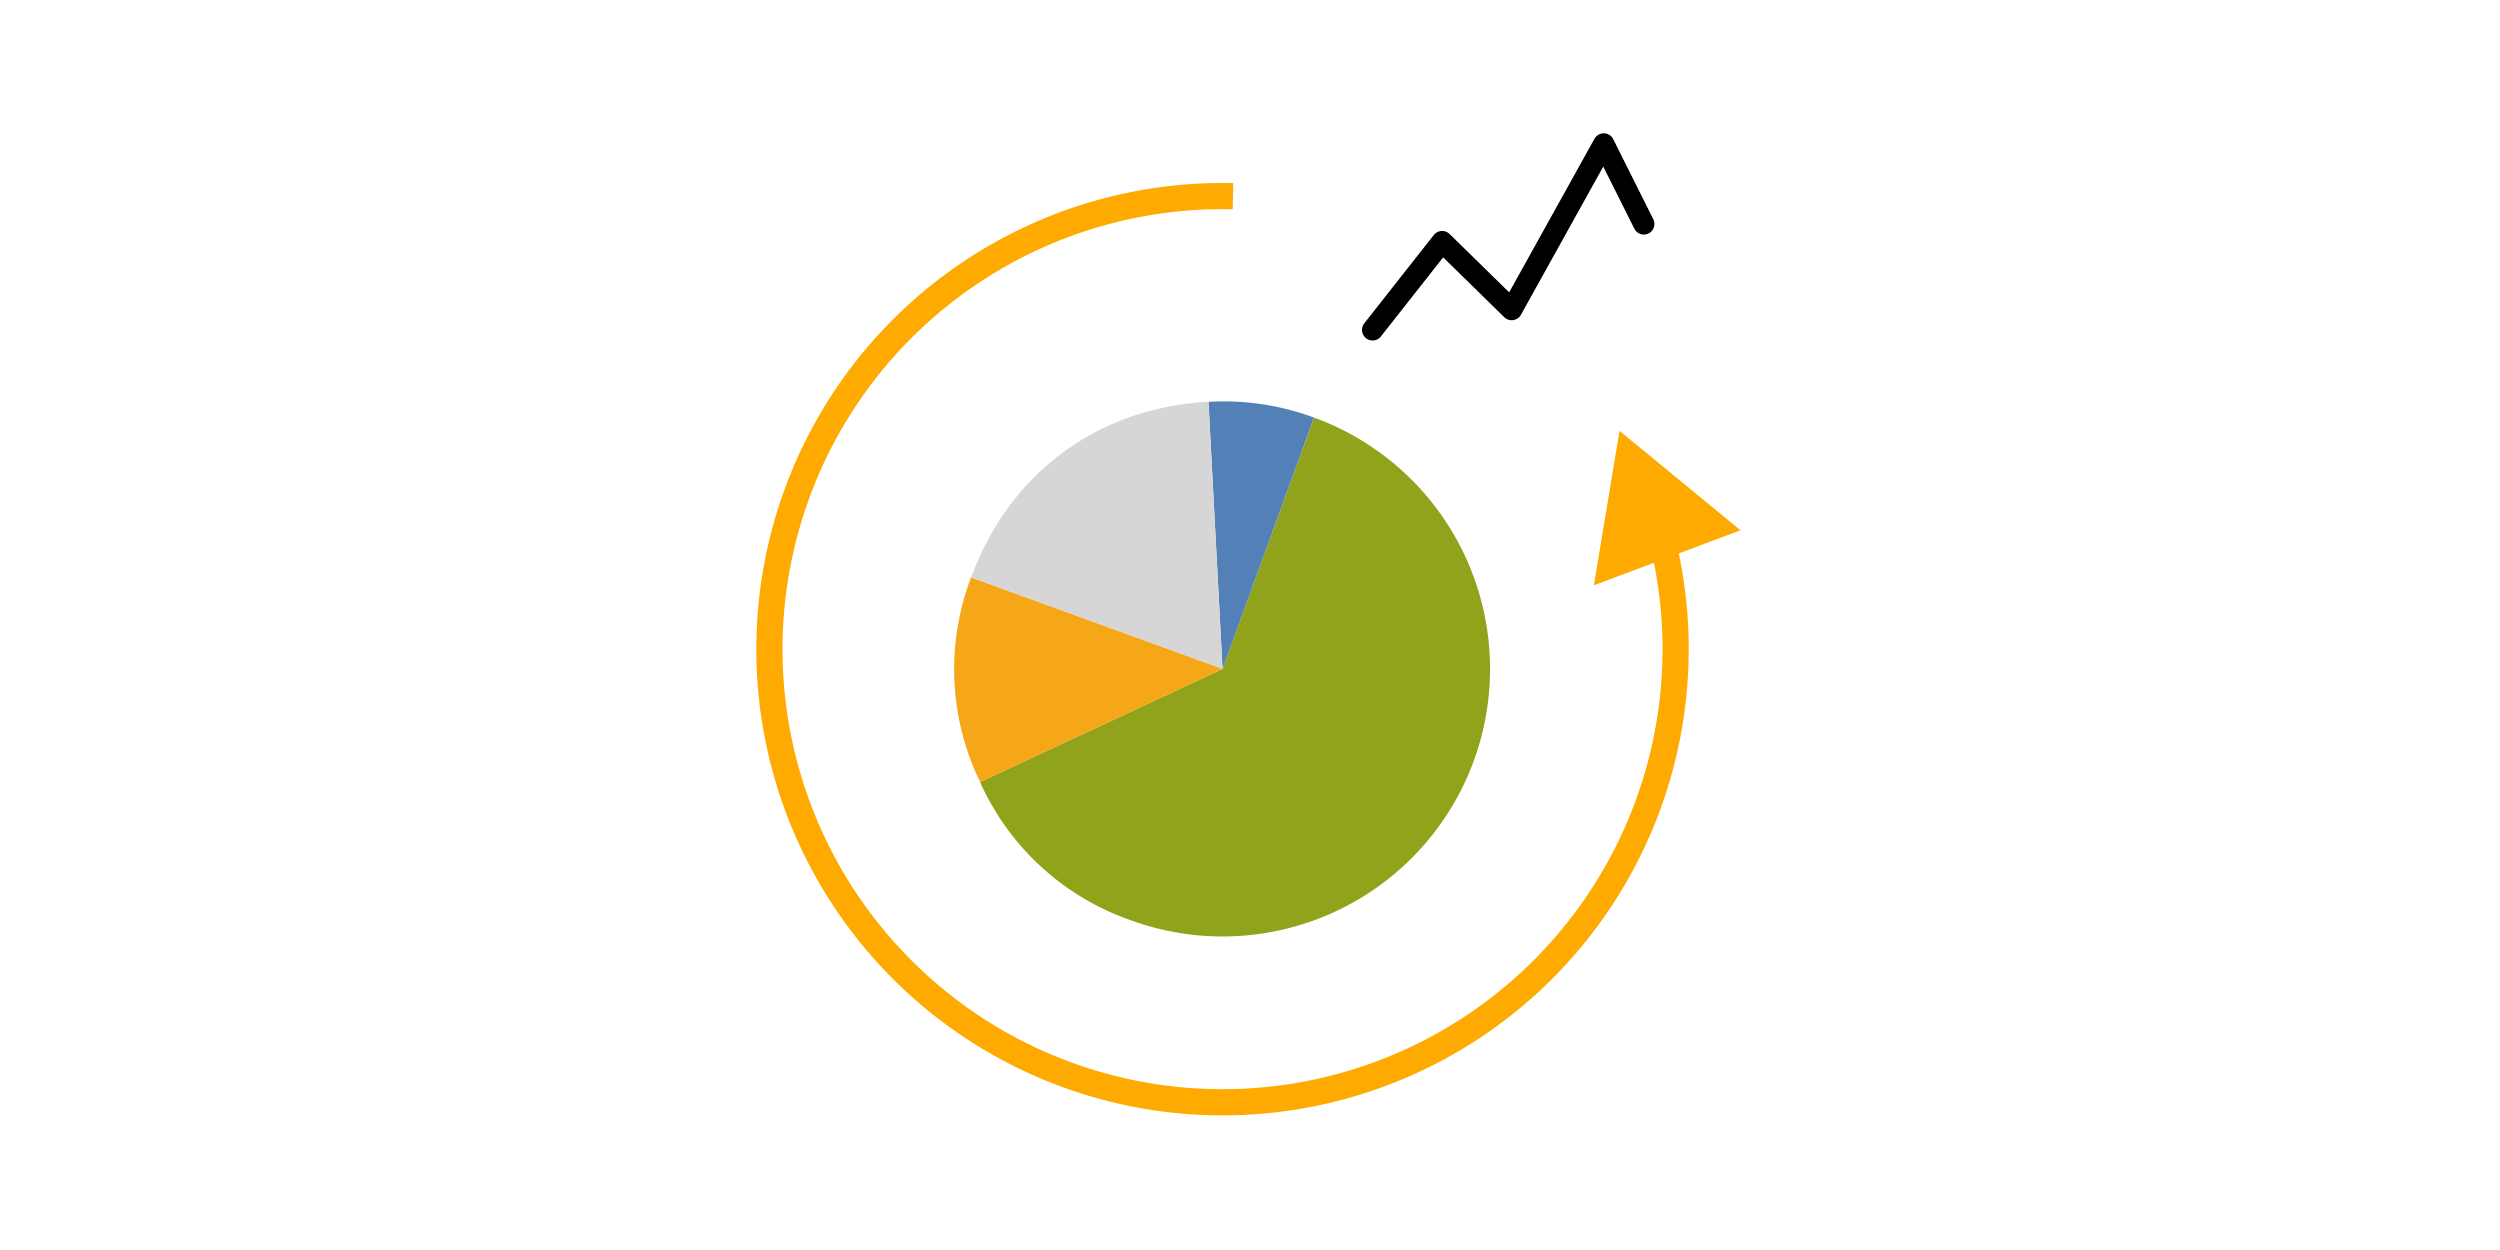
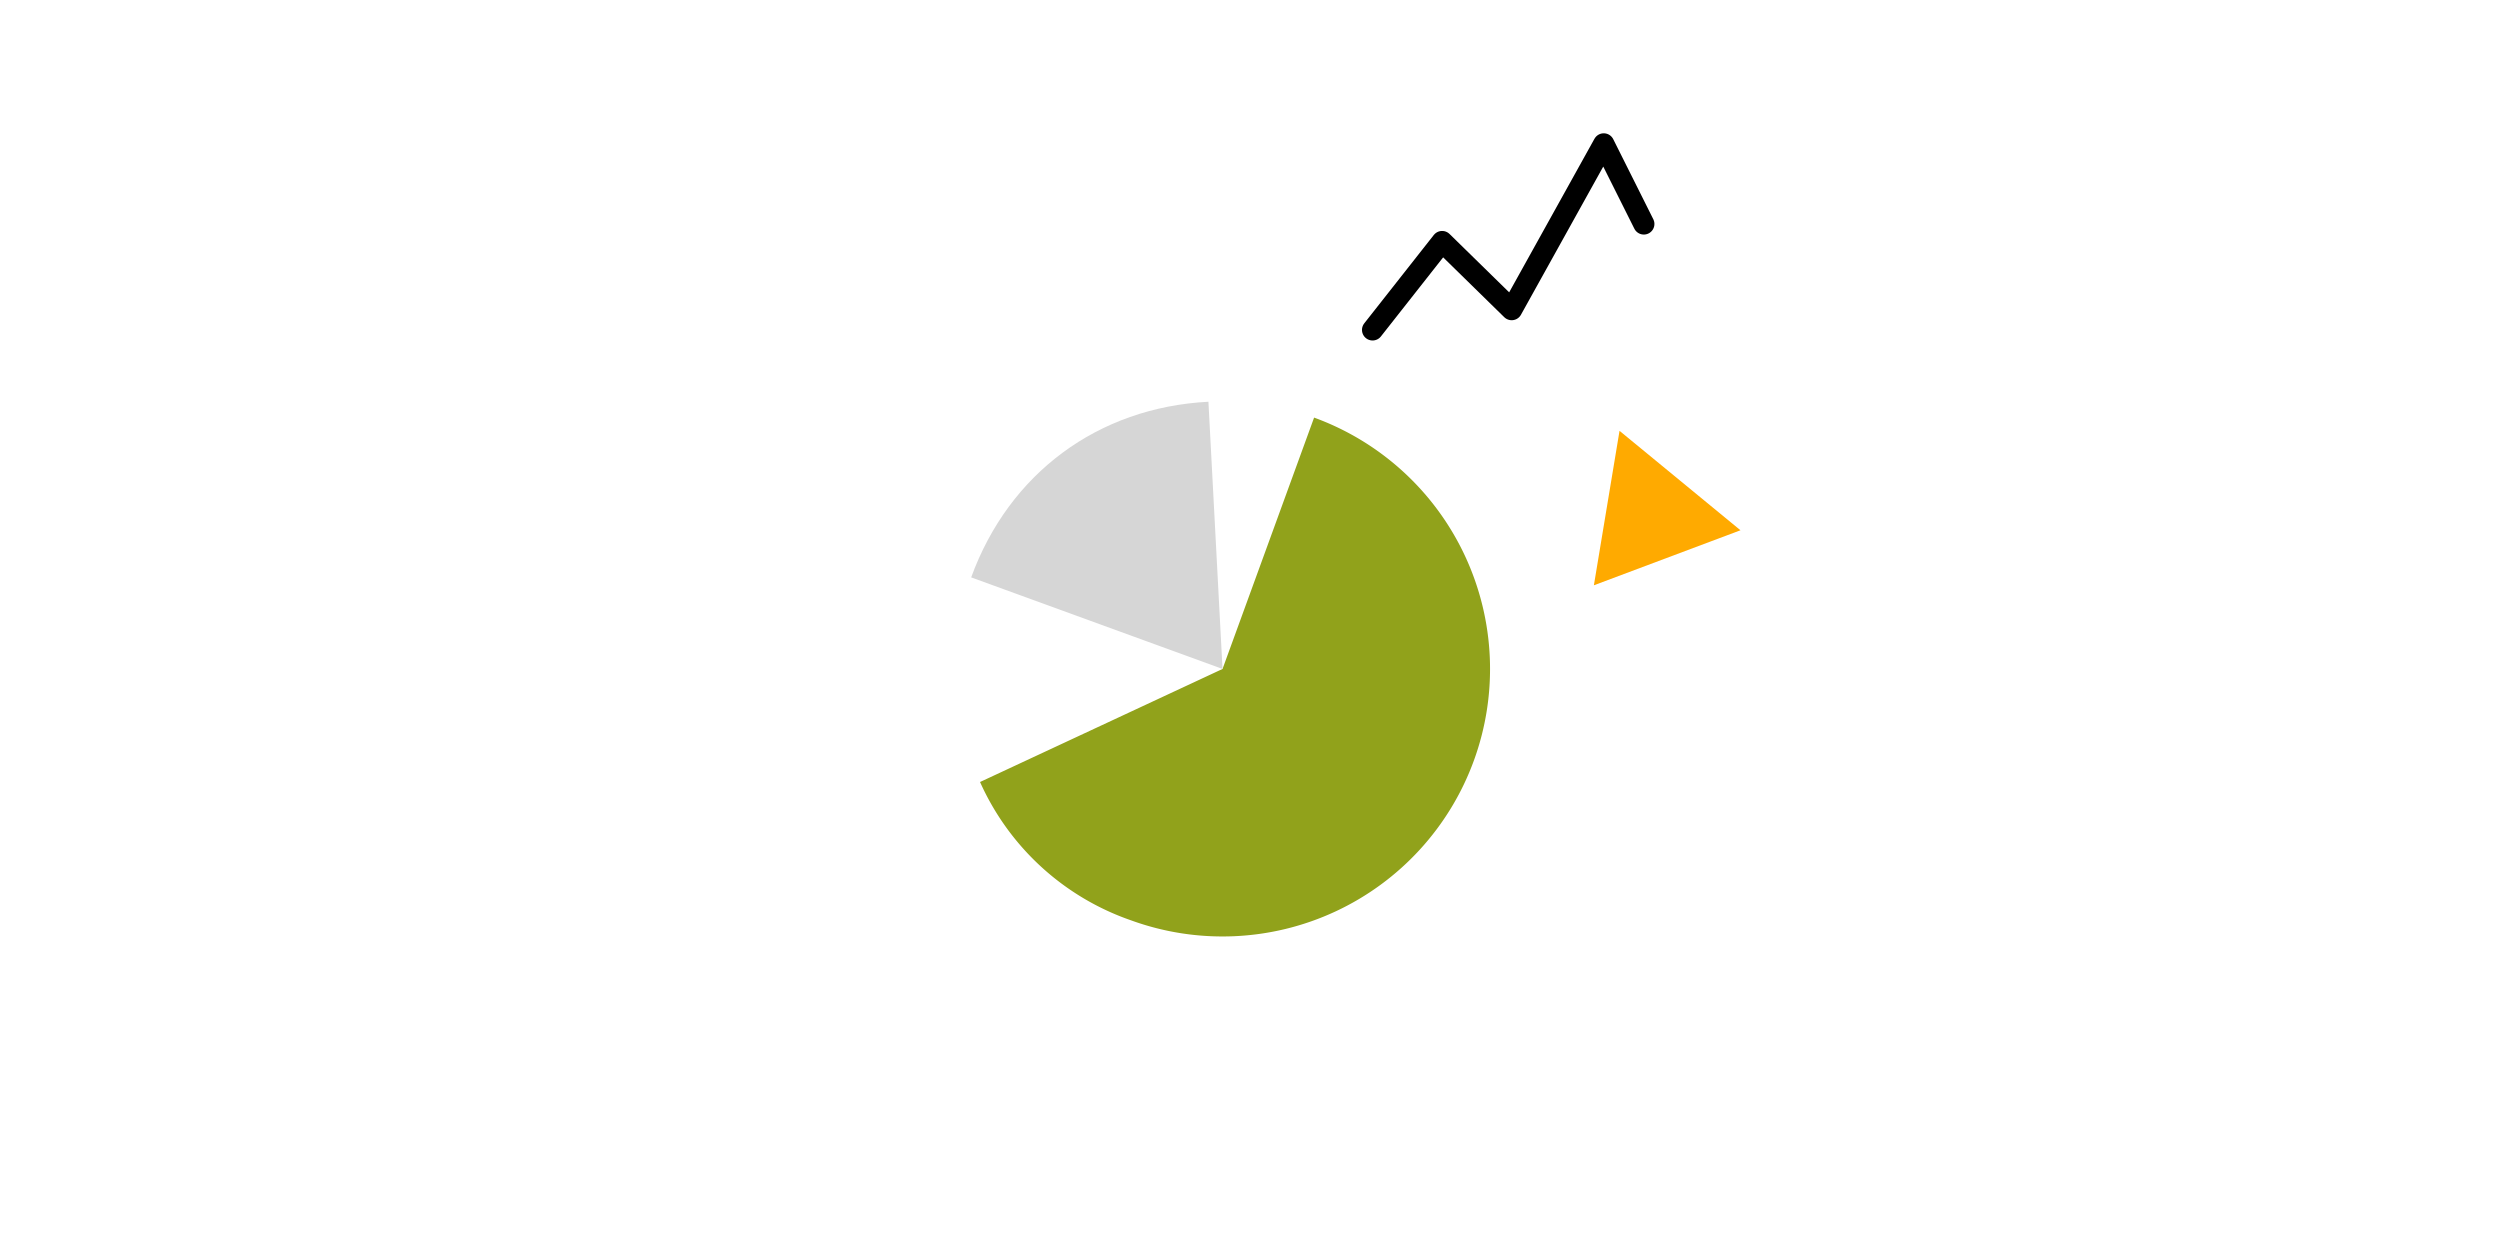
<svg xmlns="http://www.w3.org/2000/svg" id="Calque_1" data-name="Calque 1" viewBox="-180.76 -32.03 599.22 300.32" width="600" height="300">
  <rect x="-180.76" y="-32.03" width="599.22" height="300.32" fill="#FFFFFF" />
  <clipPath id="clip-f65b7833">
    <rect x="0" y="0" width="236.69" height="236.25" />
  </clipPath>
  <g clip-path="url(#clip-f65b7833)">
    <defs>
      <style>.cls-1,.cls-3{fill:none;}.cls-1{stroke:#fa0;stroke-miterlimit:10;stroke-width:6.29px;}.cls-2{fill:#fa0;}.cls-3{stroke:#000;stroke-linecap:round;stroke-linejoin:round;stroke-width:5.09px;}.cls-4{fill:#91a21b;}.cls-5{fill:#5380b7;}.cls-6{fill:#d6d6d6;}.cls-7{fill:#f5a717;}</style>
    </defs>
    <title>logo-secteur</title>
-     <path class="cls-1" d="M401.8,395.44a108.86,108.86,0,1,1-102.87-81.53" transform="translate(-184.17 -298.8)" />
    <polygon class="cls-2" points="201.47 108.59 207.63 71.48 236.69 95.37 201.47 108.59" />
    <polyline class="cls-3" points="148.3 47.23 165.01 26 181.72 42.36 203.84 2.54 213.47 21.78" />
    <path class="cls-4" d="M296.42,427.49l22-60.39a64.27,64.27,0,1,1-44,120.78,61.94,61.94,0,0,1-36.26-33.23Z" transform="translate(-184.17 -298.8)" />
-     <path class="cls-5" d="M296.42,427.49l-3.36-64.18a62.34,62.34,0,0,1,25.34,3.79Z" transform="translate(-184.17 -298.8)" />
    <path class="cls-6" d="M296.42,427.49l-60.39-22c9.11-25,30.45-40.81,57-42.2Z" transform="translate(-184.17 -298.8)" />
-     <path class="cls-7" d="M296.42,427.49l-58.24,27.16A61.92,61.92,0,0,1,236,405.51Z" transform="translate(-184.17 -298.8)" />
  </g>
</svg>